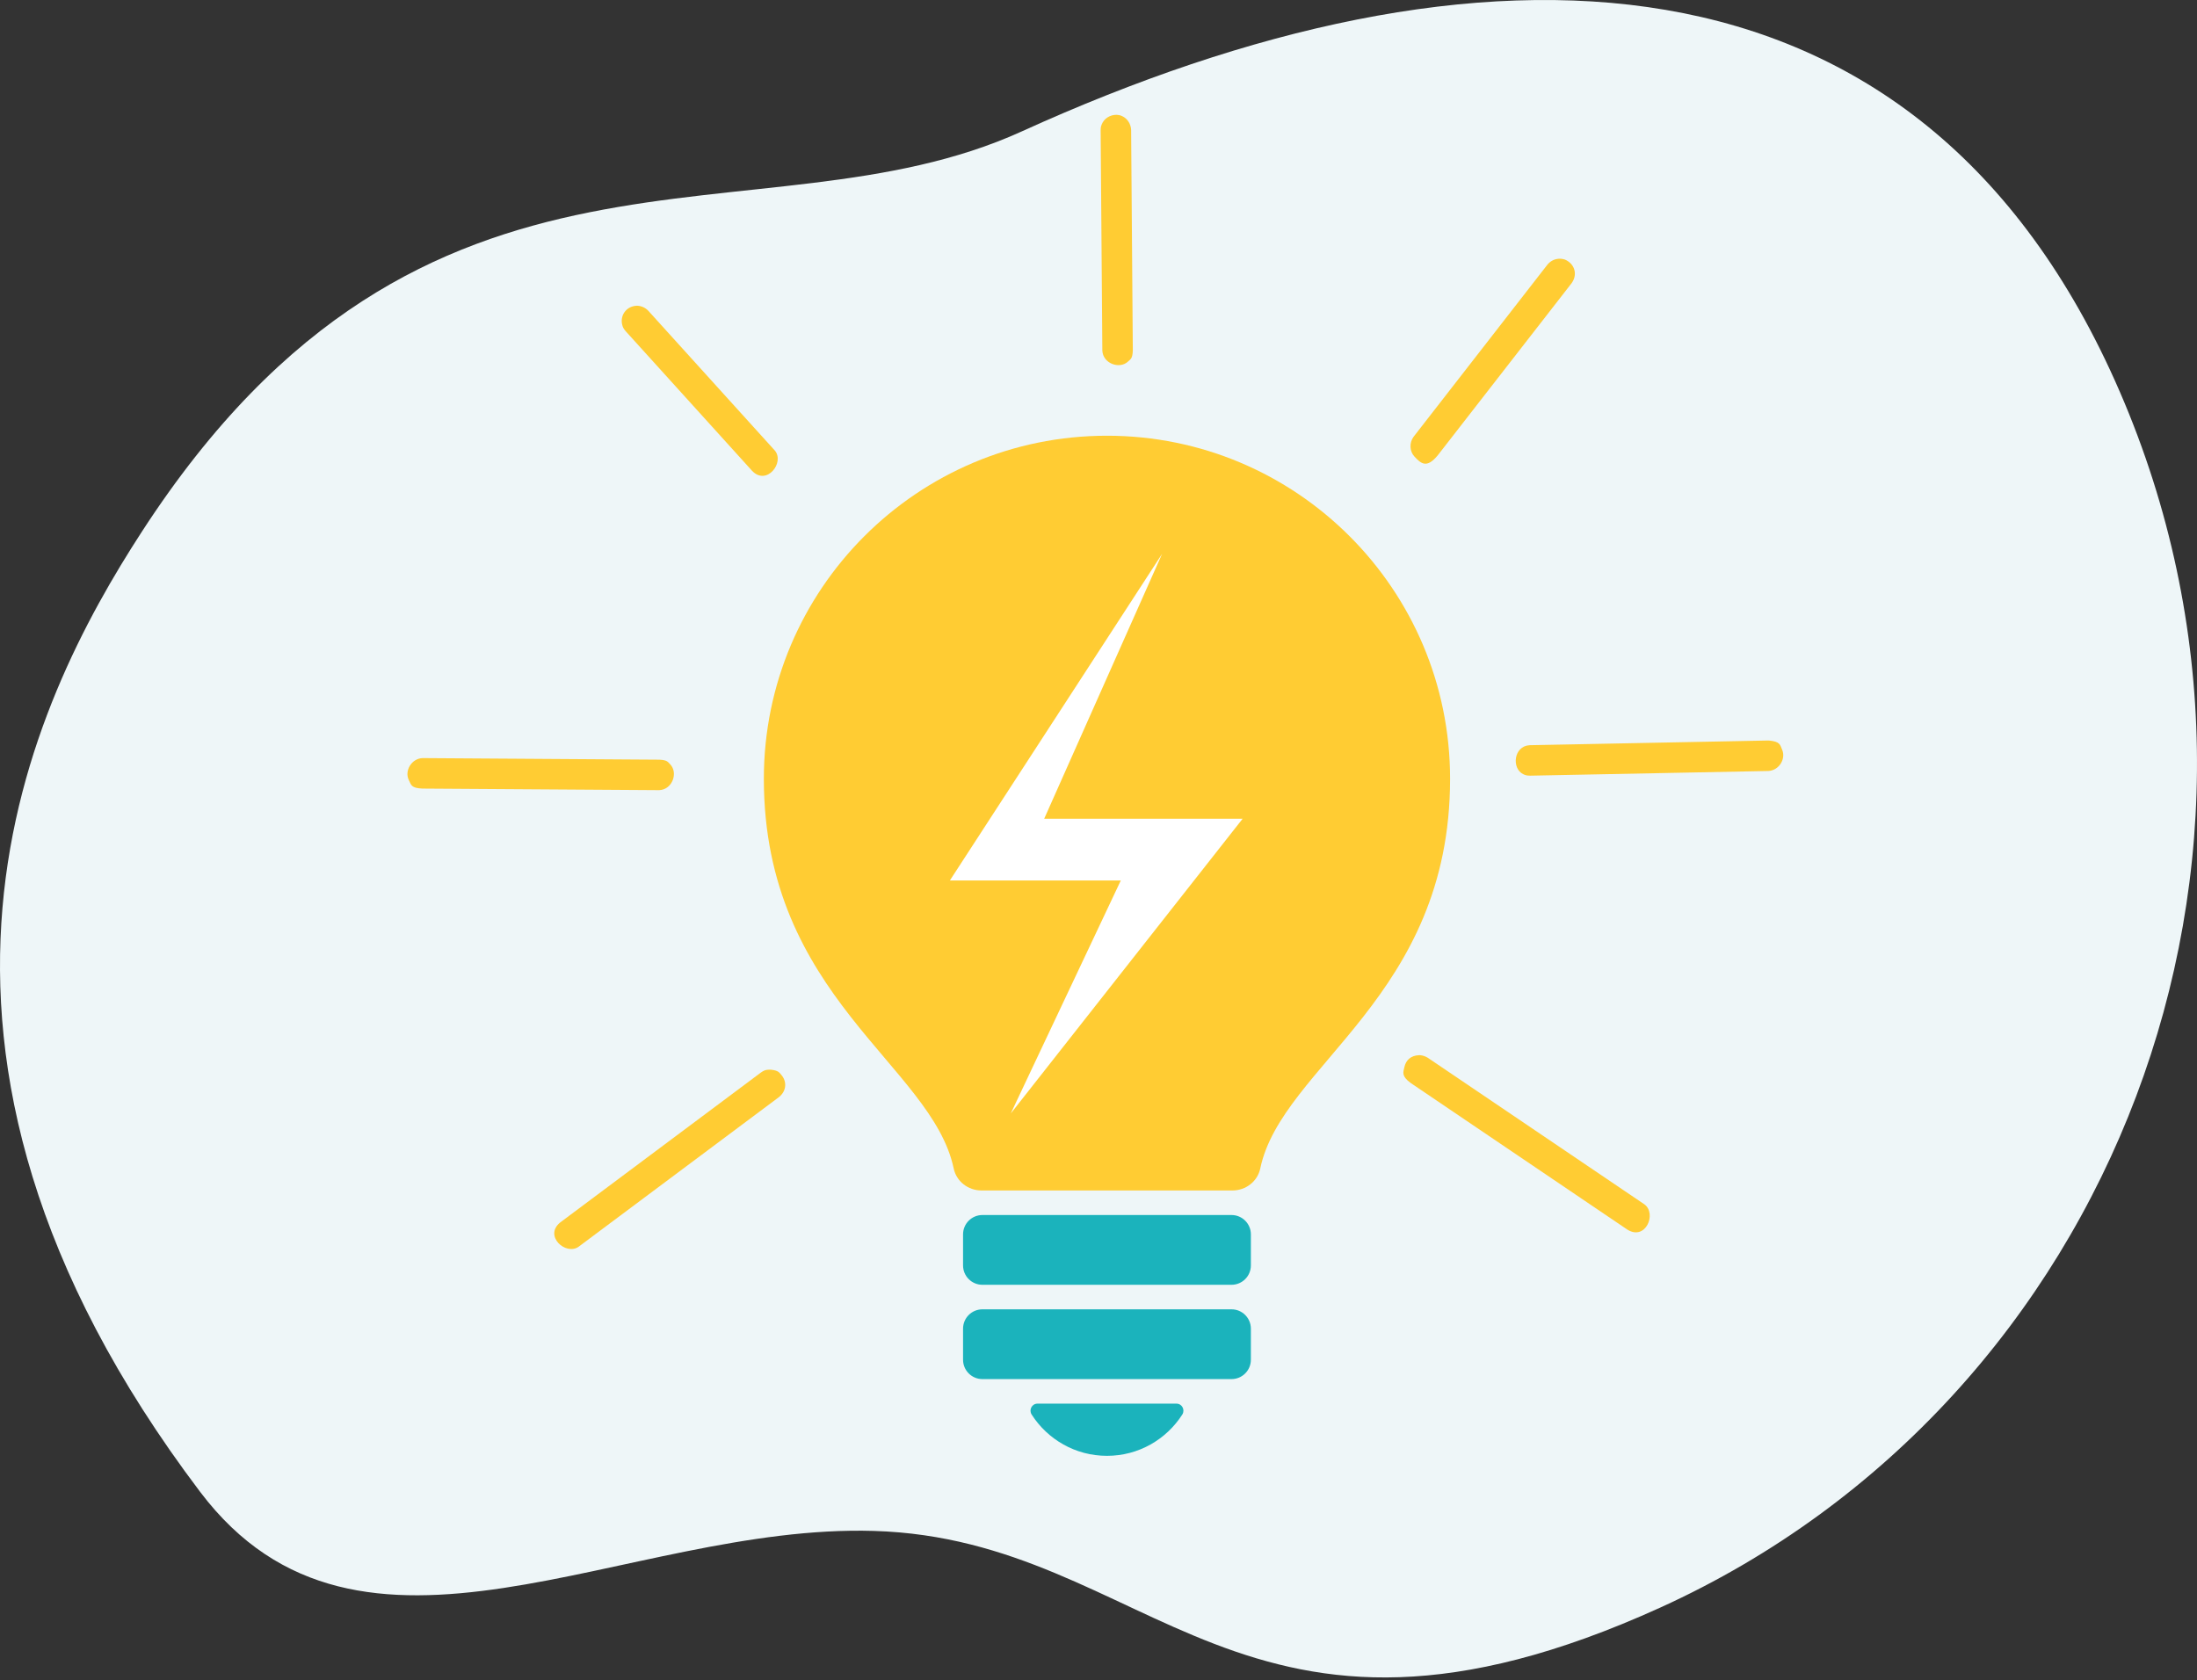
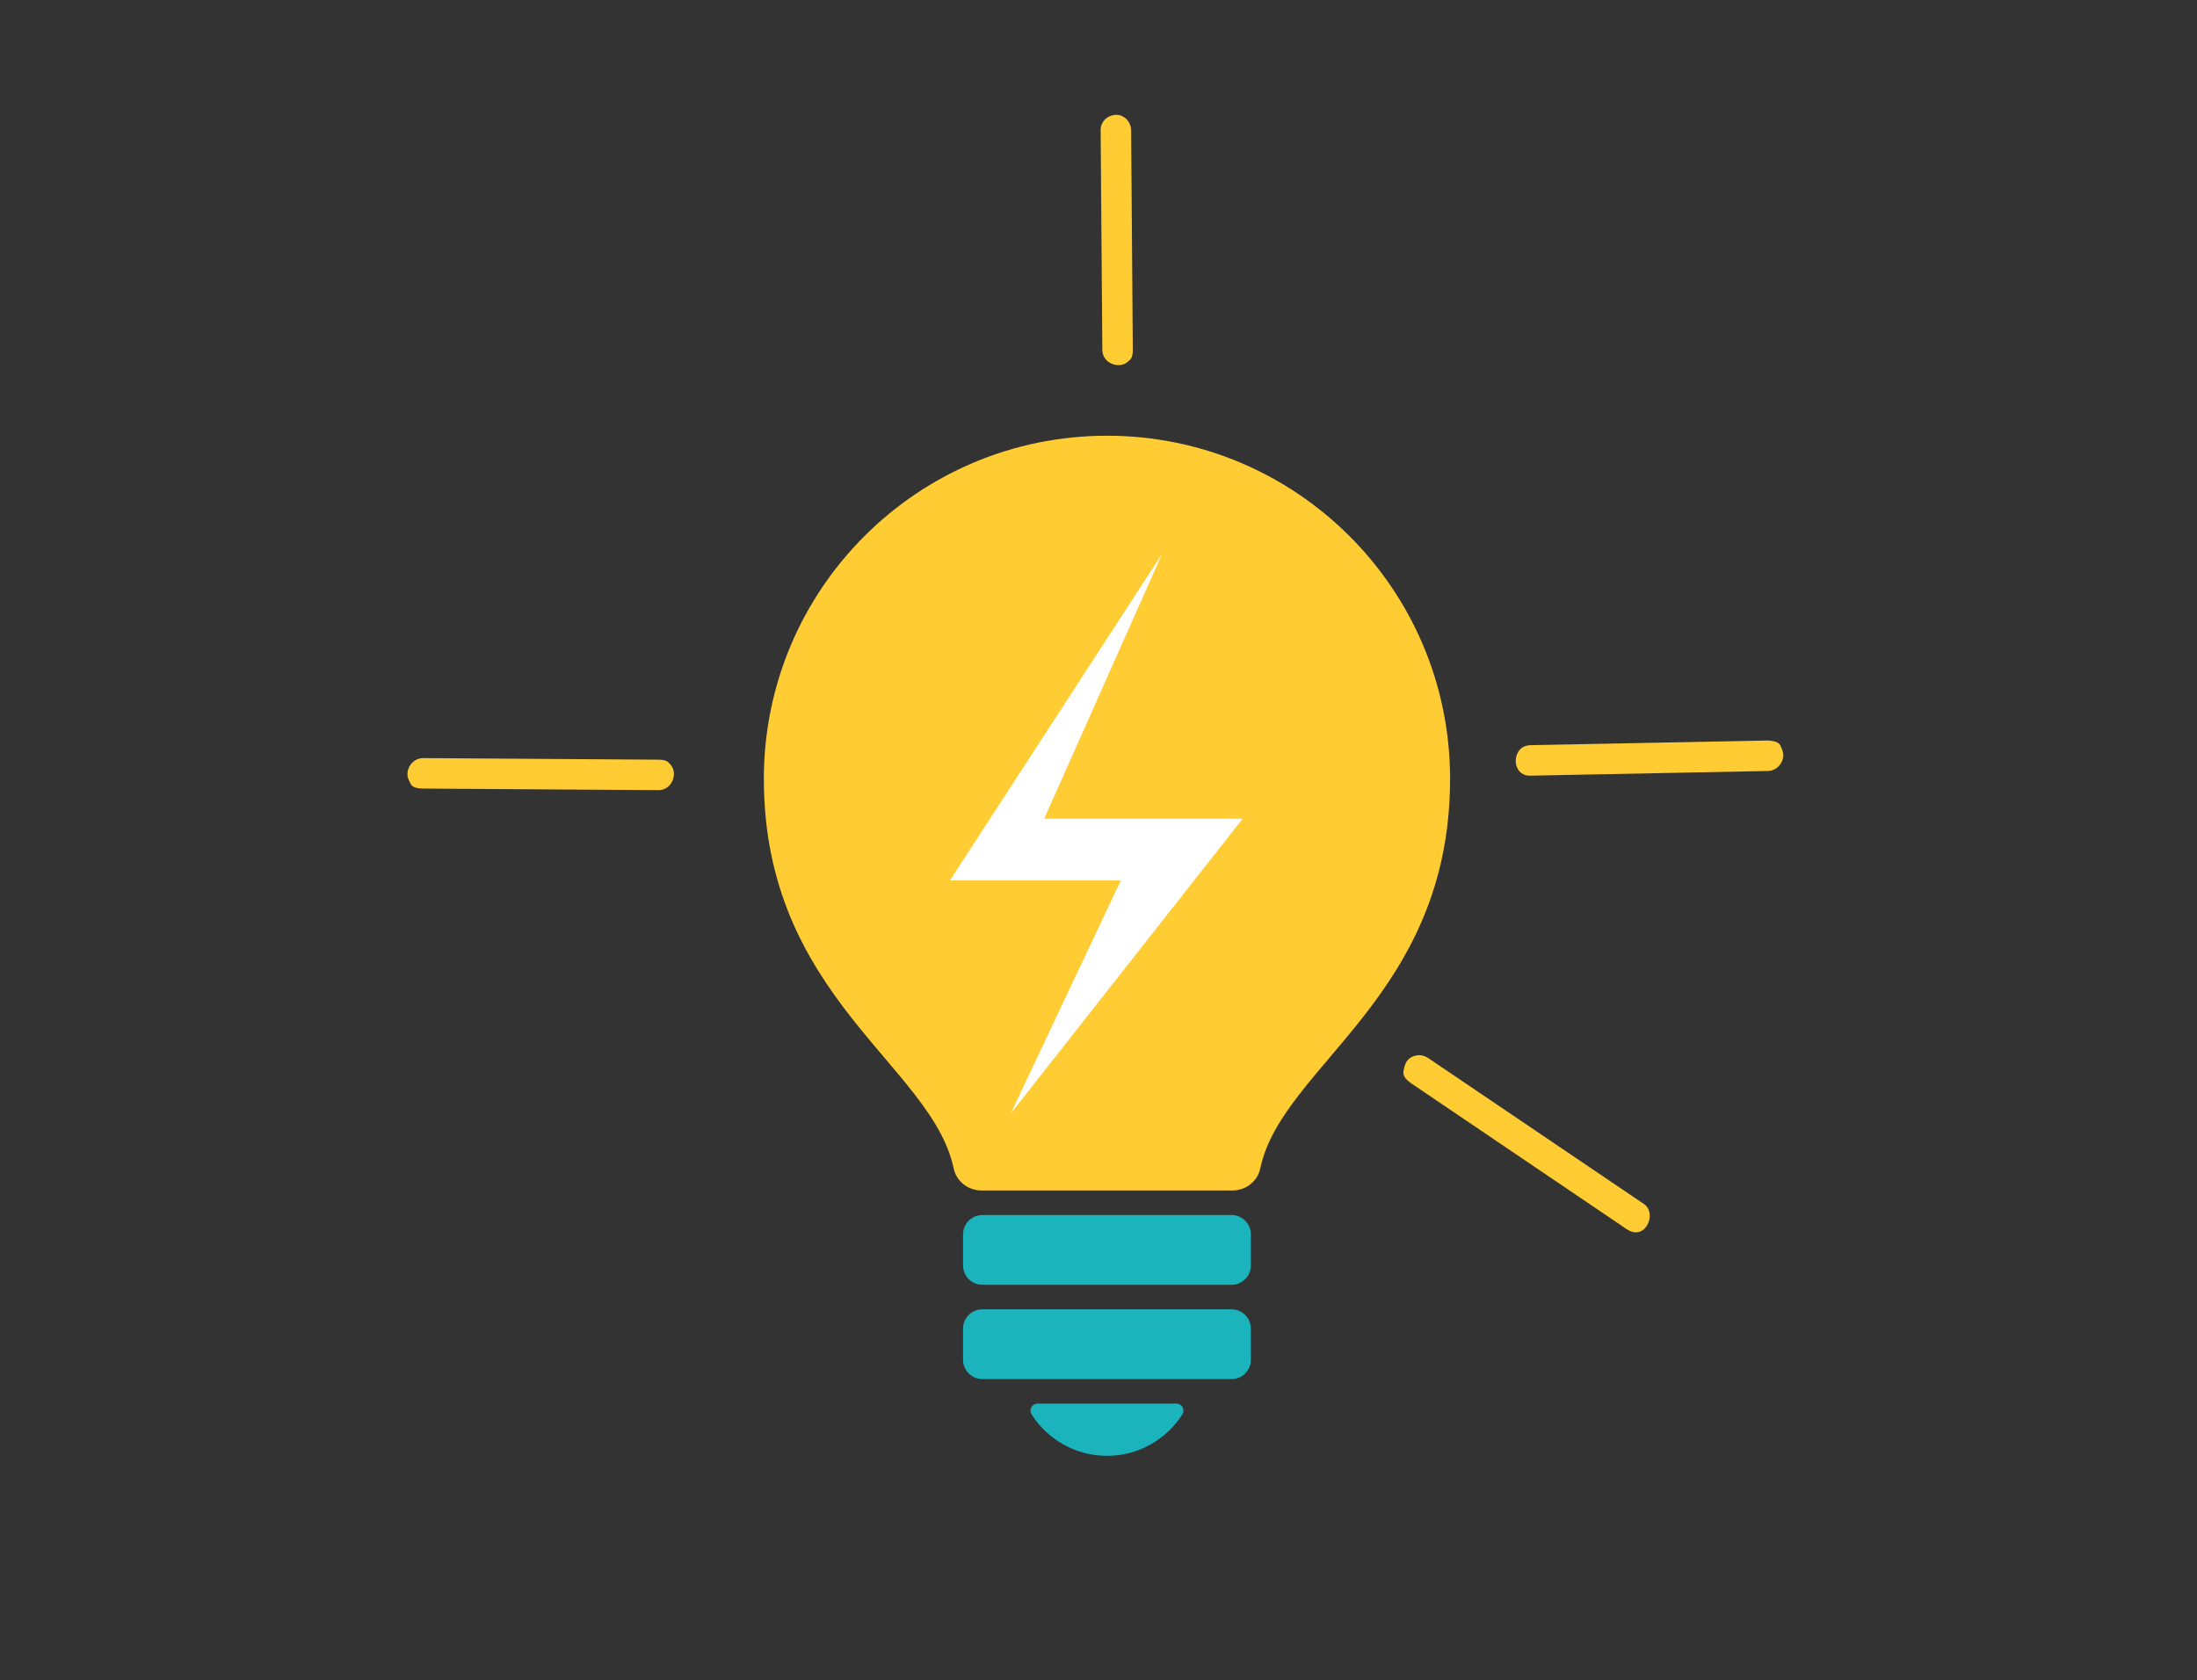
<svg xmlns="http://www.w3.org/2000/svg" width="200" height="153" viewBox="0 0 200 153" fill="none">
  <rect x="0" y="0" width="200" height="153" fill="#333333" stroke="none" />
-   <path d="M192.98 35.684C211.282 77.977 192.563 127.526 151.17 146.353C112.961 163.733 104.926 140.147 79.56 139.387C56.838 138.705 32.796 155.107 18.223 135.836C-12.617 95.053 2.835 63.94 12.922 48.396C38.771 8.549 69.049 22.866 93.014 11.965C134.408 -6.862 174.678 -6.609 192.98 35.684Z" fill="#EEF6F8" />
  <path fill-rule="evenodd" clip-rule="evenodd" d="M112.11 110.625H89.431C88.458 110.625 87.67 111.414 87.67 112.387V115.215C87.67 116.188 88.458 116.977 89.431 116.977H112.11C113.083 116.977 113.871 116.188 113.871 115.215V112.387C113.871 111.414 113.083 110.625 112.11 110.625Z" fill="#1BB3BC" />
  <path fill-rule="evenodd" clip-rule="evenodd" d="M112.11 119.211H89.431C88.458 119.211 87.67 119.999 87.67 120.973V123.801C87.67 124.774 88.458 125.563 89.431 125.563H112.11C113.083 125.563 113.871 124.774 113.871 123.801V120.973C113.871 119.999 113.083 119.211 112.11 119.211Z" fill="#1BB3BC" />
  <path fill-rule="evenodd" clip-rule="evenodd" d="M107.093 127.797H94.449C93.939 127.797 93.64 128.362 93.915 128.792C95.362 131.05 97.889 132.55 100.771 132.55C103.653 132.55 106.18 131.05 107.627 128.792C107.902 128.362 107.603 127.797 107.093 127.797Z" fill="#1BB3BC" />
  <path fill-rule="evenodd" clip-rule="evenodd" d="M100.772 39.672C83.521 39.672 69.536 53.656 69.536 70.907C69.536 90.778 84.845 96.979 86.819 106.392C87.066 107.569 88.139 108.389 89.341 108.389H112.202C113.404 108.389 114.477 107.569 114.724 106.392C116.697 96.979 132.006 90.778 132.006 70.907C132.006 53.656 118.022 39.672 100.772 39.672Z" fill="#FFCC33" />
  <path fill-rule="evenodd" clip-rule="evenodd" d="M129.299 96.074C129.541 96.1 129.77 96.179 129.978 96.309L149.701 109.656C150.841 110.492 149.81 112.991 148.147 111.954L128.423 98.606C127.554 97.969 127.74 97.627 127.847 97.153C127.985 96.538 128.409 96.102 129.196 96.07C129.23 96.071 129.265 96.073 129.299 96.074Z" fill="#FFCC33" />
  <path fill-rule="evenodd" clip-rule="evenodd" d="M161.041 67.424C162.069 67.525 162.038 67.811 162.231 68.253C162.594 69.084 161.967 70.138 160.987 70.196L139.293 70.623C138.938 70.616 138.84 70.571 138.661 70.484C137.591 69.965 137.789 67.934 139.239 67.849L160.932 67.422C160.969 67.423 161.004 67.423 161.041 67.424Z" fill="#FFCC33" />
-   <path fill-rule="evenodd" clip-rule="evenodd" d="M142.098 23.558C142.438 23.601 142.535 23.656 142.707 23.764C143.37 24.18 143.608 25.041 143.064 25.79L130.871 41.472C129.882 42.661 129.369 42.229 128.754 41.559C128.315 41.08 128.283 40.318 128.681 39.769L140.874 24.087C141.178 23.722 141.608 23.529 142.098 23.558Z" fill="#FFCC33" />
-   <path fill-rule="evenodd" clip-rule="evenodd" d="M70.181 97.393C70.864 97.467 70.945 97.655 71.13 97.869C71.632 98.45 71.625 99.314 70.911 99.888L52.664 113.519C51.496 114.329 49.481 112.521 51.004 111.296L69.25 97.665C69.505 97.488 69.657 97.374 70.181 97.393Z" fill="#FFCC33" />
-   <path fill-rule="evenodd" clip-rule="evenodd" d="M58.054 27.838C58.424 27.867 58.758 28.025 59.014 28.292L70.532 41.016C71.459 42.104 69.798 44.254 68.475 42.878L56.957 30.154C56.735 29.893 56.696 29.777 56.642 29.57C56.432 28.755 56.979 27.877 57.971 27.836C57.999 27.837 58.027 27.837 58.054 27.838Z" fill="#FFCC33" />
  <path fill-rule="evenodd" clip-rule="evenodd" d="M101.676 10.454C101.993 10.487 102.043 10.521 102.175 10.584C102.645 10.806 102.946 11.296 102.97 11.827L103.124 31.897C103.101 32.658 102.915 32.704 102.688 32.917C101.923 33.639 100.403 33.11 100.349 31.919L100.195 11.849C100.205 11.53 100.235 11.477 100.287 11.341C100.498 10.791 101.058 10.435 101.676 10.454Z" fill="#FFCC33" />
  <path fill-rule="evenodd" clip-rule="evenodd" d="M60.023 69.167C60.743 69.2 60.8 69.375 61.001 69.579C61.758 70.347 61.214 71.901 60.005 71.941L38.451 71.798C37.42 71.751 37.436 71.464 37.22 71.032C36.798 70.189 37.462 69.056 38.47 69.023C45.654 69.071 52.838 69.119 60.023 69.167Z" fill="#FFCC33" />
  <path d="M86.471 80.164L105.787 50.43L95.056 74.544H113.12L92.015 101.377L102.031 80.164H86.471Z" fill="white" />
</svg>